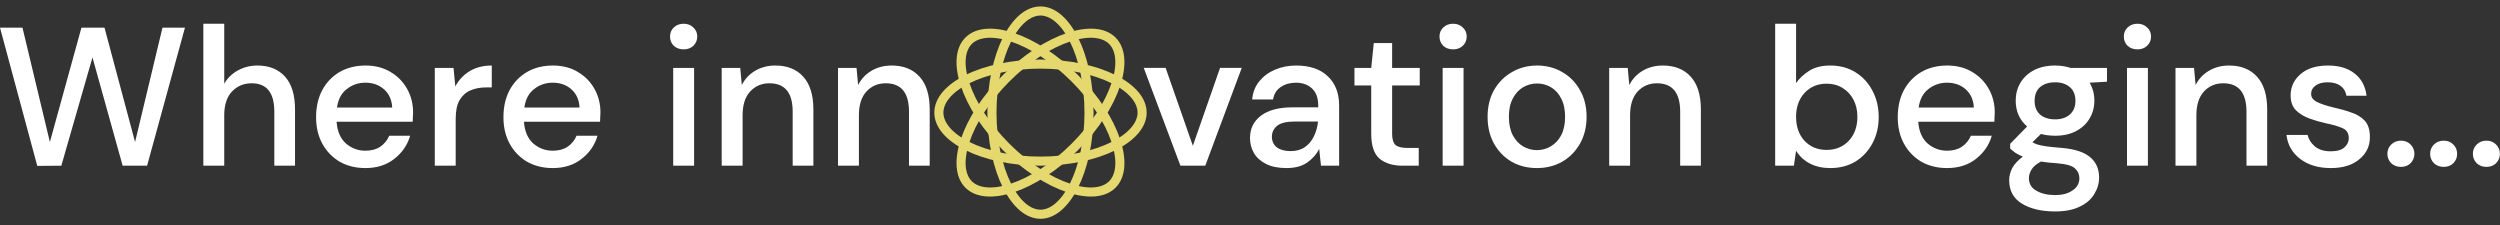
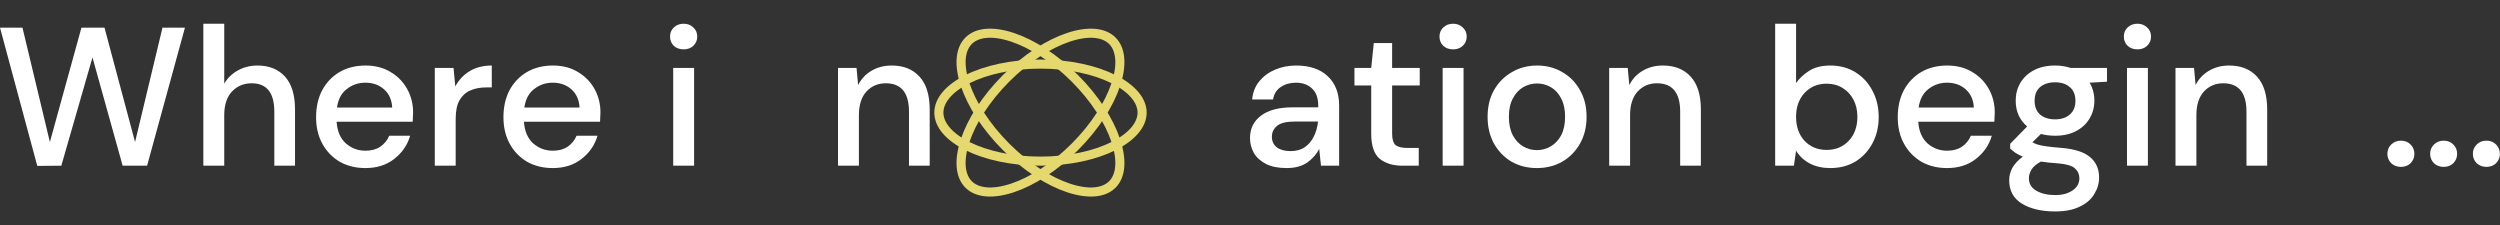
<svg xmlns="http://www.w3.org/2000/svg" width="555" height="50" viewBox="0 0 555 50" fill="none">
  <rect x="0" y="0" width="555" height="50" fill="#333333" stroke="none" />
  <path d="M551.998 37.048C551.122 37.048 550.393 36.77 549.809 36.216C549.255 35.632 548.978 34.947 548.978 34.159C548.978 33.342 549.255 32.656 549.809 32.101C550.393 31.518 551.122 31.226 551.998 31.226C552.873 31.226 553.588 31.518 554.143 32.101C554.697 32.656 554.974 33.342 554.974 34.159C554.974 34.947 554.697 35.632 554.143 36.216C553.588 36.77 552.873 37.048 551.998 37.048Z" fill="white" />
  <path d="M542.509 37.048C541.633 37.048 540.904 36.77 540.32 36.216C539.765 35.632 539.488 34.947 539.488 34.159C539.488 33.342 539.765 32.656 540.32 32.101C540.904 31.518 541.633 31.226 542.509 31.226C543.384 31.226 544.099 31.518 544.654 32.101C545.208 32.656 545.485 33.342 545.485 34.159C545.485 34.947 545.208 35.632 544.654 36.216C544.099 36.77 543.384 37.048 542.509 37.048Z" fill="white" />
  <path d="M533.018 37.048C532.143 37.048 531.413 36.77 530.83 36.216C530.275 35.632 529.998 34.947 529.998 34.159C529.998 33.342 530.275 32.656 530.83 32.101C531.413 31.518 532.143 31.226 533.018 31.226C533.894 31.226 534.609 31.518 535.163 32.101C535.718 32.656 535.995 33.342 535.995 34.159C535.995 34.947 535.718 35.632 535.163 36.216C534.609 36.77 533.894 37.048 533.018 37.048Z" fill="white" />
-   <path d="M517.447 37.31C514.704 37.31 512.442 36.639 510.662 35.297C508.882 33.954 507.86 32.174 507.598 29.956H512.281C512.515 30.949 513.069 31.809 513.945 32.539C514.82 33.239 515.973 33.59 517.403 33.59C518.804 33.59 519.825 33.298 520.467 32.714C521.109 32.13 521.43 31.459 521.43 30.701C521.43 29.592 520.978 28.848 520.073 28.468C519.198 28.06 517.972 27.695 516.396 27.374C515.17 27.111 513.945 26.761 512.719 26.323C511.523 25.886 510.516 25.273 509.699 24.485C508.911 23.668 508.517 22.573 508.517 21.202C508.517 19.305 509.246 17.729 510.706 16.474C512.165 15.19 514.207 14.548 516.834 14.548C519.256 14.548 521.211 15.132 522.699 16.299C524.217 17.466 525.107 19.115 525.37 21.246H520.905C520.759 20.312 520.321 19.582 519.592 19.057C518.891 18.532 517.943 18.269 516.746 18.269C515.579 18.269 514.674 18.517 514.032 19.013C513.39 19.48 513.069 20.093 513.069 20.852C513.069 21.61 513.507 22.209 514.383 22.646C515.287 23.084 516.469 23.478 517.928 23.828C519.387 24.149 520.73 24.529 521.955 24.966C523.21 25.375 524.217 25.988 524.976 26.805C525.734 27.622 526.114 28.818 526.114 30.394C526.143 32.379 525.37 34.027 523.794 35.341C522.247 36.654 520.131 37.31 517.447 37.31Z" fill="white" />
  <path d="M482.959 36.785V15.074H487.074L487.424 18.882C488.095 17.54 489.073 16.489 490.357 15.73C491.67 14.942 493.173 14.548 494.865 14.548C497.492 14.548 499.549 15.365 501.037 17C502.555 18.634 503.314 21.07 503.314 24.31V36.785H498.717V24.791C498.717 20.589 496.996 18.488 493.552 18.488C491.83 18.488 490.4 19.101 489.262 20.326C488.153 21.552 487.599 23.303 487.599 25.579V36.785H482.959Z" fill="white" />
  <path d="M474.513 10.959C473.637 10.959 472.908 10.696 472.324 10.171C471.769 9.616 471.492 8.931 471.492 8.114C471.492 7.296 471.769 6.625 472.324 6.1C472.908 5.546 473.637 5.268 474.513 5.268C475.388 5.268 476.103 5.546 476.657 6.1C477.241 6.625 477.533 7.296 477.533 8.114C477.533 8.931 477.241 9.616 476.657 10.171C476.103 10.696 475.388 10.959 474.513 10.959ZM472.193 36.785V15.074H476.833V36.785H472.193Z" fill="white" />
  <path d="M456.238 30.132C455.1 30.132 454.05 30 453.087 29.738L451.204 31.576C451.525 31.78 451.919 31.956 452.386 32.101C452.853 32.247 453.51 32.379 454.356 32.495C455.202 32.612 456.355 32.729 457.814 32.846C460.703 33.108 462.79 33.809 464.074 34.947C465.358 36.056 466 37.544 466 39.411C466 40.696 465.649 41.907 464.949 43.045C464.278 44.212 463.213 45.146 461.754 45.846C460.324 46.576 458.485 46.941 456.238 46.941C453.203 46.941 450.737 46.357 448.841 45.19C446.973 44.051 446.039 42.315 446.039 39.98C446.039 39.076 446.272 38.171 446.739 37.267C447.236 36.391 448.009 35.559 449.059 34.772C448.447 34.509 447.907 34.232 447.44 33.94C447.002 33.619 446.608 33.298 446.258 32.977V31.926L450.022 28.074C448.33 26.615 447.484 24.704 447.484 22.34C447.484 20.91 447.819 19.611 448.49 18.444C449.191 17.248 450.198 16.299 451.511 15.599C452.824 14.899 454.4 14.548 456.238 14.548C457.464 14.548 458.602 14.723 459.653 15.074H467.751V18.138L463.899 18.357C464.599 19.553 464.949 20.881 464.949 22.34C464.949 23.799 464.599 25.112 463.899 26.279C463.227 27.447 462.235 28.381 460.922 29.081C459.638 29.781 458.077 30.132 456.238 30.132ZM456.238 26.498C457.581 26.498 458.66 26.148 459.477 25.448C460.324 24.718 460.747 23.697 460.747 22.384C460.747 21.041 460.324 20.02 459.477 19.32C458.66 18.619 457.581 18.269 456.238 18.269C454.867 18.269 453.758 18.619 452.911 19.32C452.094 20.02 451.686 21.041 451.686 22.384C451.686 23.697 452.094 24.718 452.911 25.448C453.758 26.148 454.867 26.498 456.238 26.498ZM450.416 39.543C450.416 40.798 450.971 41.731 452.08 42.344C453.189 42.986 454.575 43.307 456.238 43.307C457.843 43.307 459.142 42.957 460.134 42.257C461.126 41.586 461.622 40.681 461.622 39.543C461.622 38.697 461.287 37.967 460.616 37.354C459.944 36.77 458.675 36.406 456.807 36.26C455.407 36.172 454.166 36.041 453.087 35.866C452.065 36.42 451.365 37.019 450.985 37.661C450.606 38.303 450.416 38.93 450.416 39.543Z" fill="white" />
  <path d="M432.242 37.31C430.112 37.31 428.215 36.843 426.552 35.91C424.917 34.947 423.633 33.619 422.7 31.926C421.766 30.234 421.299 28.264 421.299 26.017C421.299 23.741 421.751 21.742 422.656 20.02C423.59 18.298 424.874 16.956 426.508 15.993C428.171 15.03 430.097 14.548 432.286 14.548C434.416 14.548 436.269 15.03 437.845 15.993C439.421 16.927 440.647 18.181 441.522 19.757C442.398 21.333 442.835 23.07 442.835 24.966C442.835 25.258 442.821 25.579 442.792 25.929C442.792 26.25 442.777 26.615 442.748 27.024H425.851C425.997 29.125 426.683 30.73 427.909 31.839C429.163 32.919 430.608 33.458 432.242 33.458C433.555 33.458 434.65 33.166 435.525 32.583C436.43 31.97 437.101 31.153 437.539 30.132H442.179C441.595 32.174 440.428 33.882 438.677 35.253C436.955 36.625 434.81 37.31 432.242 37.31ZM432.242 18.357C430.695 18.357 429.324 18.823 428.127 19.757C426.931 20.662 426.201 22.034 425.939 23.872H438.195C438.108 22.179 437.51 20.837 436.401 19.845C435.292 18.853 433.906 18.357 432.242 18.357Z" fill="white" />
  <path d="M406.301 37.31C404.608 37.31 403.105 36.975 401.792 36.304C400.508 35.632 399.487 34.684 398.728 33.458L398.246 36.785H394.088V5.268H398.728V18.444C399.428 17.423 400.391 16.518 401.617 15.73C402.843 14.942 404.418 14.548 406.344 14.548C408.446 14.548 410.299 15.044 411.904 16.037C413.509 17.029 414.763 18.386 415.668 20.108C416.602 21.829 417.069 23.784 417.069 25.973C417.069 28.162 416.602 30.117 415.668 31.839C414.763 33.531 413.509 34.874 411.904 35.866C410.299 36.829 408.431 37.31 406.301 37.31ZM405.513 33.283C407.497 33.283 409.131 32.612 410.415 31.27C411.699 29.898 412.341 28.118 412.341 25.929C412.341 24.499 412.05 23.23 411.466 22.121C410.882 21.012 410.08 20.151 409.058 19.538C408.037 18.896 406.855 18.575 405.513 18.575C403.528 18.575 401.894 19.261 400.61 20.633C399.355 22.004 398.728 23.77 398.728 25.929C398.728 28.118 399.355 29.898 400.61 31.27C401.894 32.612 403.528 33.283 405.513 33.283Z" fill="white" />
  <path d="M357.24 36.785V15.074H361.355L361.705 18.882C362.376 17.54 363.354 16.489 364.638 15.73C365.951 14.942 367.454 14.548 369.147 14.548C371.773 14.548 373.83 15.365 375.319 17C376.836 18.634 377.595 21.07 377.595 24.31V36.785H372.999V24.791C372.999 20.589 371.277 18.488 367.833 18.488C366.112 18.488 364.682 19.101 363.544 20.326C362.435 21.552 361.88 23.303 361.88 25.579V36.785H357.24Z" fill="white" />
  <path d="M341.189 37.31C339.117 37.31 337.25 36.843 335.586 35.91C333.952 34.947 332.654 33.619 331.691 31.926C330.728 30.204 330.246 28.206 330.246 25.929C330.246 23.653 330.728 21.669 331.691 19.976C332.683 18.254 334.011 16.927 335.674 15.993C337.337 15.03 339.19 14.548 341.233 14.548C343.305 14.548 345.158 15.03 346.792 15.993C348.456 16.927 349.769 18.254 350.732 19.976C351.724 21.669 352.22 23.653 352.22 25.929C352.22 28.206 351.724 30.204 350.732 31.926C349.769 33.619 348.456 34.947 346.792 35.91C345.129 36.843 343.261 37.31 341.189 37.31ZM341.189 33.327C342.298 33.327 343.32 33.05 344.254 32.495C345.217 31.941 345.99 31.124 346.574 30.044C347.157 28.935 347.449 27.564 347.449 25.929C347.449 24.295 347.157 22.938 346.574 21.858C346.019 20.75 345.26 19.918 344.297 19.363C343.363 18.809 342.342 18.532 341.233 18.532C340.124 18.532 339.088 18.809 338.125 19.363C337.191 19.918 336.433 20.75 335.849 21.858C335.265 22.938 334.974 24.295 334.974 25.929C334.974 27.564 335.265 28.935 335.849 30.044C336.433 31.124 337.191 31.941 338.125 32.495C339.059 33.05 340.08 33.327 341.189 33.327Z" fill="white" />
  <path d="M322.589 10.959C321.713 10.959 320.984 10.696 320.4 10.171C319.846 9.616 319.568 8.931 319.568 8.114C319.568 7.296 319.846 6.625 320.4 6.1C320.984 5.546 321.713 5.268 322.589 5.268C323.464 5.268 324.179 5.546 324.734 6.1C325.317 6.625 325.609 7.296 325.609 8.114C325.609 8.931 325.317 9.616 324.734 10.171C324.179 10.696 323.464 10.959 322.589 10.959ZM320.269 36.785V15.074H324.909V36.785H320.269Z" fill="white" />
  <path d="M311.372 36.785C309.242 36.785 307.549 36.274 306.294 35.253C305.04 34.203 304.412 32.349 304.412 29.694V18.969H300.691V15.074H304.412L304.981 9.558H309.052V15.074H315.18V18.969H309.052V29.694C309.052 30.89 309.3 31.722 309.796 32.189C310.322 32.627 311.212 32.846 312.466 32.846H314.961V36.785H311.372Z" fill="white" />
  <path d="M285.598 37.31C283.76 37.31 282.242 37.004 281.046 36.391C279.849 35.778 278.959 34.976 278.375 33.984C277.792 32.962 277.5 31.853 277.5 30.657C277.5 28.556 278.317 26.892 279.951 25.667C281.585 24.441 283.92 23.828 286.955 23.828H292.646V23.434C292.646 21.742 292.179 20.472 291.245 19.626C290.34 18.78 289.158 18.357 287.699 18.357C286.415 18.357 285.292 18.678 284.329 19.32C283.395 19.932 282.826 20.852 282.621 22.077H277.981C278.127 20.501 278.653 19.159 279.557 18.05C280.491 16.912 281.658 16.051 283.059 15.467C284.489 14.855 286.05 14.548 287.743 14.548C290.778 14.548 293.127 15.351 294.79 16.956C296.454 18.532 297.286 20.691 297.286 23.434V36.785H293.258L292.864 33.064C292.252 34.261 291.362 35.268 290.194 36.085C289.027 36.902 287.495 37.31 285.598 37.31ZM286.517 33.546C287.772 33.546 288.823 33.254 289.669 32.67C290.544 32.058 291.216 31.255 291.683 30.263C292.179 29.271 292.485 28.176 292.602 26.98H287.437C285.598 26.98 284.285 27.301 283.497 27.943C282.738 28.585 282.359 29.387 282.359 30.35C282.359 31.343 282.724 32.13 283.453 32.714C284.212 33.269 285.233 33.546 286.517 33.546Z" fill="white" />
-   <path d="M262.054 36.785L253.912 15.073H258.771L264.812 32.364L270.852 15.073H275.667L267.569 36.785H262.054Z" fill="white" />
  <path d="M186.037 36.785V15.074H190.152L190.502 18.882C191.173 17.54 192.151 16.489 193.435 15.73C194.748 14.942 196.251 14.548 197.943 14.548C200.57 14.548 202.627 15.365 204.115 17C205.633 18.634 206.392 21.07 206.392 24.31V36.785H201.795V24.791C201.795 20.589 200.074 18.488 196.63 18.488C194.908 18.488 193.479 19.101 192.34 20.326C191.232 21.552 190.677 23.303 190.677 25.579V36.785H186.037Z" fill="white" />
-   <path d="M160.217 36.785V15.074H164.331L164.682 18.882C165.353 17.54 166.33 16.489 167.614 15.73C168.928 14.942 170.431 14.548 172.123 14.548C174.75 14.548 176.807 15.365 178.295 17C179.813 18.634 180.571 21.07 180.571 24.31V36.785H175.975V24.791C175.975 20.589 174.253 18.488 170.81 18.488C169.088 18.488 167.658 19.101 166.52 20.326C165.411 21.552 164.857 23.303 164.857 25.579V36.785H160.217Z" fill="white" />
  <path d="M151.77 10.959C150.895 10.959 150.165 10.696 149.582 10.171C149.027 9.616 148.75 8.931 148.75 8.114C148.75 7.296 149.027 6.625 149.582 6.1C150.165 5.546 150.895 5.268 151.77 5.268C152.646 5.268 153.361 5.546 153.915 6.1C154.499 6.625 154.791 7.296 154.791 8.114C154.791 8.931 154.499 9.616 153.915 10.171C153.361 10.696 152.646 10.959 151.77 10.959ZM149.45 36.785V15.074H154.09V36.785H149.45Z" fill="white" />
  <path d="M122.707 37.31C120.577 37.31 118.68 36.843 117.016 35.91C115.382 34.947 114.098 33.619 113.164 31.926C112.231 30.234 111.764 28.264 111.764 26.017C111.764 23.741 112.216 21.742 113.121 20.02C114.054 18.298 115.338 16.956 116.973 15.993C118.636 15.03 120.562 14.548 122.751 14.548C124.881 14.548 126.734 15.03 128.31 15.993C129.886 16.927 131.111 18.181 131.987 19.757C132.862 21.333 133.3 23.07 133.3 24.966C133.3 25.258 133.286 25.579 133.256 25.929C133.256 26.25 133.242 26.615 133.213 27.024H116.316C116.462 29.125 117.148 30.73 118.373 31.839C119.628 32.919 121.073 33.458 122.707 33.458C124.02 33.458 125.115 33.166 125.99 32.583C126.895 31.97 127.566 31.153 128.004 30.132H132.644C132.06 32.174 130.893 33.882 129.142 35.253C127.42 36.625 125.275 37.31 122.707 37.31ZM122.707 18.357C121.16 18.357 119.789 18.823 118.592 19.757C117.396 20.662 116.666 22.034 116.404 23.872H128.66C128.573 22.179 127.974 20.837 126.865 19.845C125.757 18.853 124.37 18.357 122.707 18.357Z" fill="white" />
  <path d="M96.523 36.785V15.074H100.682L101.076 19.188C101.835 17.758 102.885 16.635 104.228 15.818C105.599 14.971 107.248 14.548 109.174 14.548V19.407H107.904C106.62 19.407 105.468 19.626 104.446 20.064C103.454 20.472 102.652 21.187 102.039 22.209C101.455 23.201 101.163 24.587 101.163 26.367V36.785H96.523Z" fill="white" />
  <path d="M81.115 37.31C78.985 37.31 77.088 36.843 75.425 35.91C73.79 34.947 72.507 33.619 71.573 31.926C70.639 30.234 70.172 28.264 70.172 26.017C70.172 23.741 70.624 21.742 71.529 20.02C72.463 18.298 73.747 16.956 75.381 15.993C77.044 15.03 78.97 14.548 81.159 14.548C83.289 14.548 85.142 15.03 86.718 15.993C88.294 16.927 89.52 18.181 90.395 19.757C91.271 21.333 91.708 23.07 91.708 24.966C91.708 25.258 91.694 25.579 91.665 25.929C91.665 26.25 91.65 26.615 91.621 27.024H74.724C74.87 29.125 75.556 30.73 76.782 31.839C78.037 32.919 79.481 33.458 81.115 33.458C82.428 33.458 83.523 33.166 84.398 32.583C85.303 31.97 85.974 31.153 86.412 30.132H91.052C90.468 32.174 89.301 33.882 87.55 35.253C85.828 36.625 83.683 37.31 81.115 37.31ZM81.115 18.357C79.569 18.357 78.197 18.823 77.001 19.757C75.804 20.662 75.075 22.034 74.812 23.872H87.068C86.981 22.179 86.383 20.837 85.274 19.845C84.165 18.853 82.779 18.357 81.115 18.357Z" fill="white" />
  <path d="M45.141 36.785V5.268H49.781V18.575C50.51 17.321 51.517 16.343 52.801 15.643C54.114 14.913 55.559 14.548 57.135 14.548C59.732 14.548 61.775 15.365 63.263 17C64.751 18.634 65.495 21.07 65.495 24.31V36.785H60.899V24.791C60.899 20.589 59.221 18.488 55.865 18.488C54.114 18.488 52.655 19.101 51.488 20.326C50.35 21.552 49.781 23.303 49.781 25.579V36.785H45.141Z" fill="white" />
  <path d="M8.273 36.829L0 6.144H4.99L11.075 31.532L18.078 6.144H23.2L29.985 31.532L36.069 6.144H41.059L32.655 36.785H27.227L20.53 12.754L13.614 36.785L8.273 36.829Z" fill="white" />
-   <path fill-rule="evenodd" clip-rule="evenodd" d="M237.515 40.763C239.479 36.833 240.753 31.263 240.753 25C240.753 18.737 239.479 13.167 237.515 9.237C235.489 5.186 233.065 3.45 230.988 3.45C228.911 3.45 226.487 5.186 224.462 9.237C222.497 13.167 221.223 18.737 221.223 25C221.223 31.263 222.497 36.833 224.462 40.763C226.487 44.814 228.911 46.55 230.988 46.55C233.065 46.55 235.489 44.814 237.515 40.763ZM230.988 48.57C237.497 48.57 242.773 38.017 242.773 25C242.773 11.983 237.497 1.43 230.988 1.43C224.479 1.43 219.203 11.983 219.203 25C219.203 38.017 224.479 48.57 230.988 48.57Z" fill="#E4D86E" />
  <path fill-rule="evenodd" clip-rule="evenodd" d="M224.454 40.761C228.622 39.372 233.461 36.334 237.89 31.905C242.318 27.476 245.357 22.637 246.746 18.469C248.178 14.172 247.692 11.23 246.223 9.762C244.755 8.293 241.813 7.807 237.516 9.239C233.348 10.628 228.509 13.667 224.08 18.095C219.652 22.524 216.613 27.363 215.224 31.532C213.792 35.828 214.278 38.77 215.747 40.238C217.216 41.707 220.157 42.193 224.454 40.761ZM214.318 41.667C218.921 46.269 230.114 42.538 239.318 33.333C248.523 24.129 252.254 12.936 247.652 8.333C243.049 3.731 231.856 7.462 222.652 16.667C213.447 25.871 209.716 37.064 214.318 41.667Z" fill="#E4D86E" />
  <path fill-rule="evenodd" clip-rule="evenodd" d="M246.751 18.474C242.822 16.509 237.251 15.235 230.988 15.235C224.725 15.235 219.155 16.509 215.225 18.474C211.174 20.499 209.438 22.923 209.438 25C209.438 27.077 211.174 29.501 215.225 31.526C219.155 33.491 224.725 34.765 230.988 34.765C237.251 34.765 242.822 33.491 246.751 31.526C250.802 29.501 252.538 27.077 252.538 25C252.538 22.923 250.802 20.499 246.751 18.474ZM254.558 25C254.558 18.491 244.006 13.215 230.988 13.215C217.971 13.215 207.418 18.491 207.418 25C207.418 31.509 217.971 36.785 230.988 36.785C244.006 36.785 254.558 31.509 254.558 25Z" fill="#E4D86E" />
  <path fill-rule="evenodd" clip-rule="evenodd" d="M246.747 31.531C245.358 27.363 242.32 22.524 237.891 18.095C233.462 13.666 228.623 10.628 224.455 9.239C220.159 7.807 217.217 8.293 215.748 9.762C214.28 11.23 213.793 14.172 215.225 18.469C216.615 22.637 219.653 27.476 224.082 31.905C228.51 36.333 233.35 39.372 237.518 40.761C241.814 42.193 244.756 41.707 246.224 40.238C247.693 38.77 248.179 35.828 246.747 31.531ZM247.653 41.667C252.255 37.064 248.524 25.871 239.32 16.667C230.115 7.462 218.922 3.731 214.32 8.333C209.717 12.936 213.448 24.129 222.653 33.333C231.858 42.538 243.051 46.269 247.653 41.667Z" fill="#E4D86E" />
</svg>